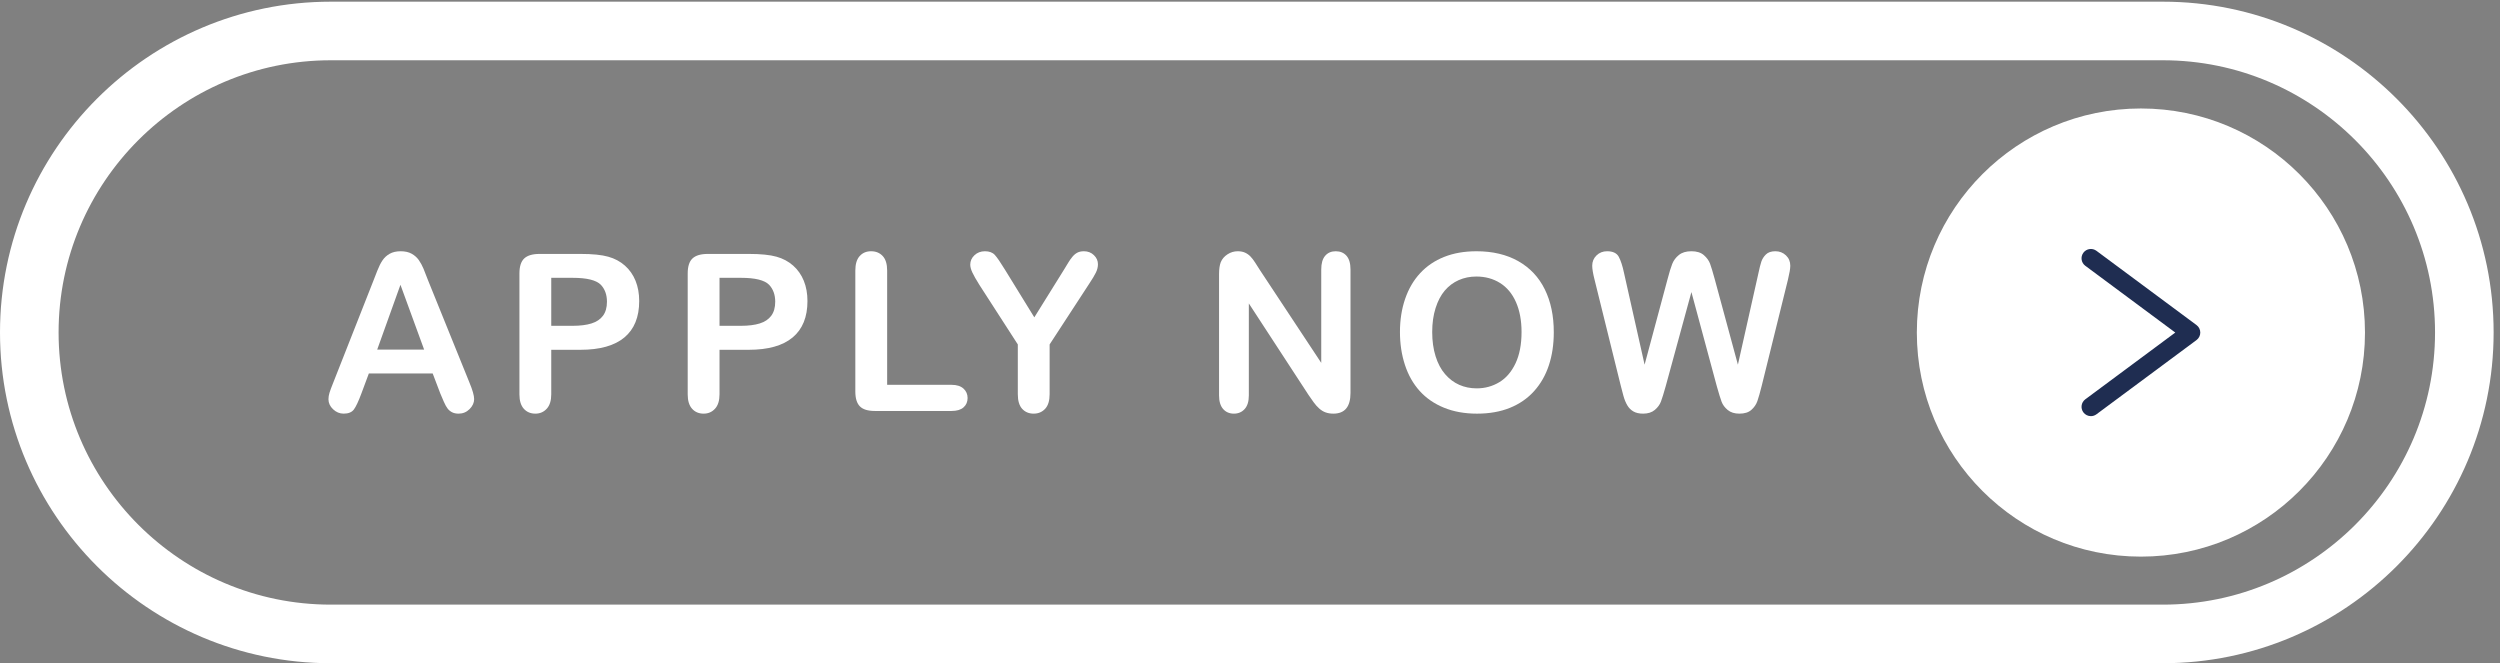
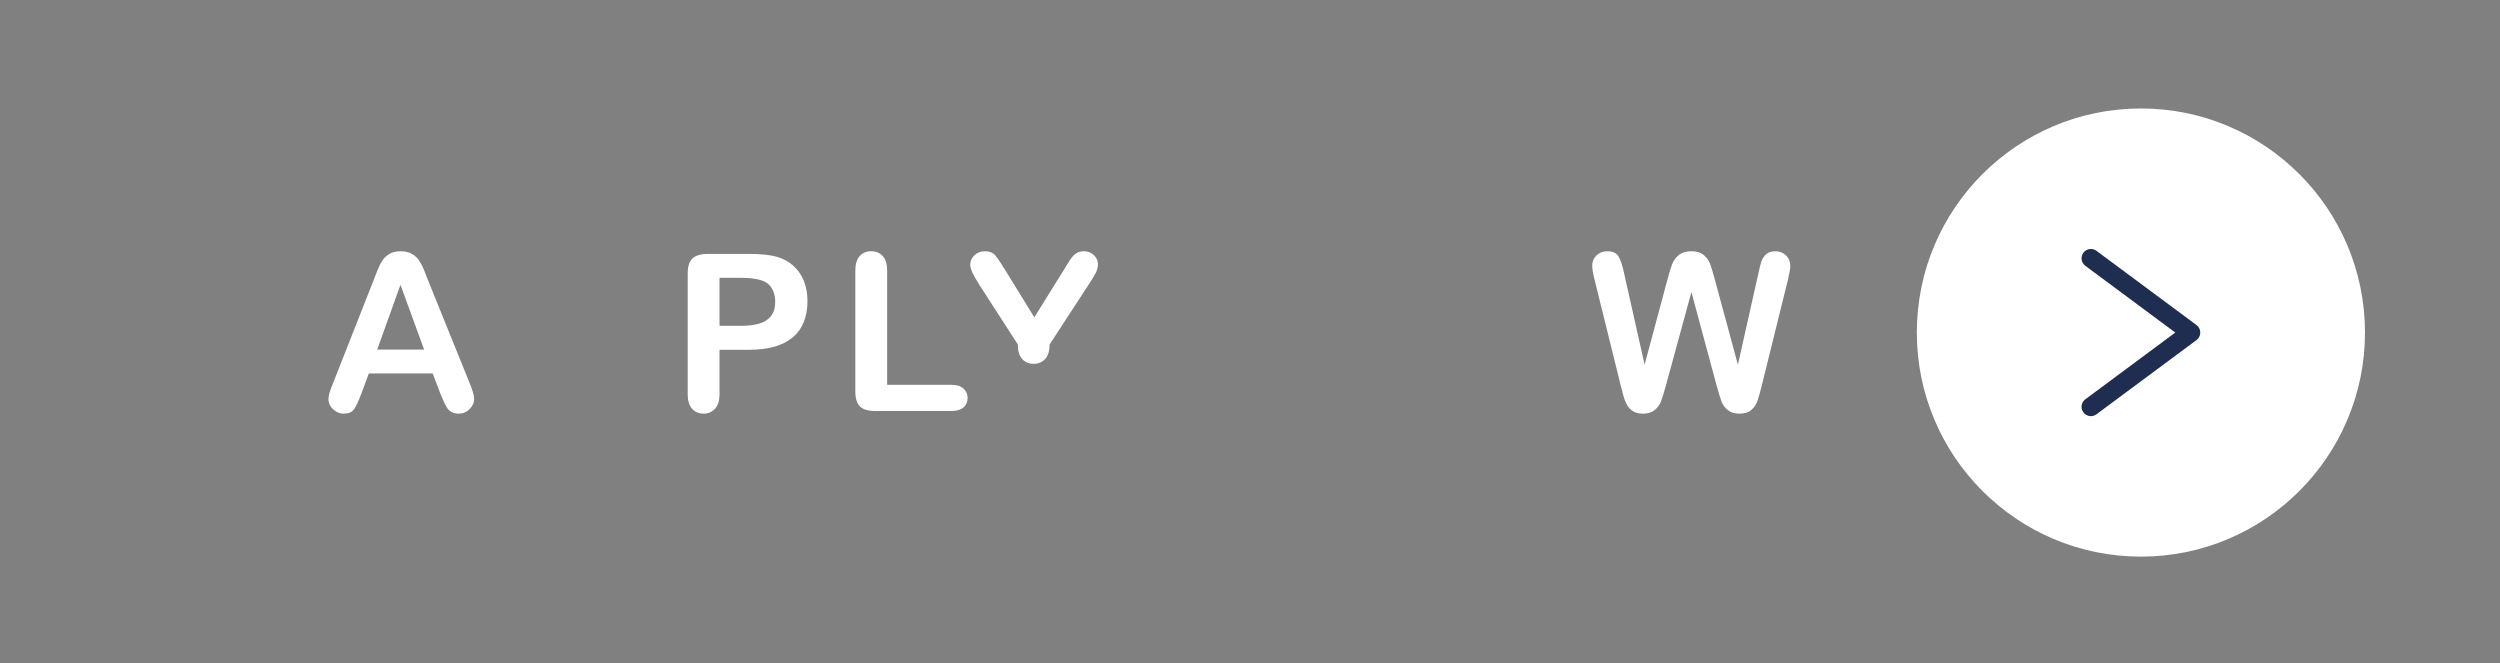
<svg xmlns="http://www.w3.org/2000/svg" fill="#000000" height="176.9" preserveAspectRatio="xMidYMid meet" version="1" viewBox="0.0 0.0 666.7 176.9" width="666.7" zoomAndPan="magnify">
  <rect x="0.0" y="0.0" width="666.7" height="176.9" fill="#808080" stroke="none" />
  <g>
    <g>
      <g id="change1_1">
-         <path d="m 663.227,1208.99 c -300.93,0 -545.754,-244.826 -545.754,-545.76 0,-300.925 244.824,-545.761 545.754,-545.761 H 4336.77 c 300.94,0 545.76,244.836 545.76,545.761 0,300.934 -244.82,545.76 -545.76,545.76 z M 4336.77,0 H 663.227 C 297.523,0 0,297.531 0,663.23 c 0,365.7 297.523,663.23 663.227,663.23 H 4336.77 C 4702.48,1326.46 5000,1028.94 5000,663.23 5000,297.531 4702.48,0 4336.77,0" fill="#ffffff" transform="matrix(.133 0 0 -.133 0 176.867)" />
-       </g>
+         </g>
      <g id="change1_2">
        <path d="m 4742.06,663.023 c 0,-248.14 -201.15,-449.293 -449.3,-449.293 -248.13,0 -449.29,201.153 -449.29,449.293 0,248.137 201.16,449.297 449.29,449.297 248.15,0 449.3,-201.16 449.3,-449.297" fill="#ffffff" transform="matrix(.133 0 0 -.133 0 176.867)" />
      </g>
      <g id="change2_1">
        <path d="m 4192.43,495.422 c -5.72,0 -11.37,2.625 -15.04,7.566 -6.16,8.301 -4.42,20.039 3.87,26.184 l 180.42,133.851 -180.42,133.875 c -8.29,6.157 -10.03,17.875 -3.87,26.176 6.17,8.281 17.89,10.02 26.17,3.879 l 200.7,-148.902 c 4.77,-3.531 7.57,-9.106 7.57,-15.028 0,-5.925 -2.82,-11.5 -7.57,-15.027 l -200.7,-148.887 c -3.34,-2.488 -7.25,-3.687 -11.13,-3.687" fill="#1f2d51" transform="matrix(.133 0 0 -.133 0 176.867)" />
      </g>
      <g id="change1_3">
        <path d="m 756.332,628.867 h 94.082 l -47.469,129.946 z m 126.301,-87.422 -15.035,39.524 h -128.02 l -15.031,-40.383 c -5.875,-15.75 -10.887,-26.387 -15.035,-31.895 -4.157,-5.507 -10.957,-8.269 -20.407,-8.269 -8.019,0 -15.113,2.937 -21.261,8.805 -6.164,5.871 -9.239,12.531 -9.239,19.972 0,4.297 0.715,8.739 2.149,13.321 1.43,4.578 3.793,10.957 7.09,19.121 l 80.547,204.476 c 2.285,5.871 5.043,12.922 8.265,21.156 3.223,8.235 6.66,15.071 10.313,20.516 3.652,5.438 8.445,9.844 14.386,13.207 5.946,3.363 13.286,5.051 22.02,5.051 8.875,0 16.289,-1.688 22.23,-5.051 5.938,-3.363 10.739,-7.699 14.391,-12.992 3.652,-5.305 6.727,-10.992 9.238,-17.078 2.5,-6.086 5.688,-14.211 9.555,-24.379 l 82.266,-203.188 c 6.445,-15.468 9.668,-26.711 9.668,-33.73 0,-7.293 -3.047,-13.996 -9.129,-20.078 -6.09,-6.082 -13.426,-9.129 -22.02,-9.129 -5.011,0 -9.304,0.894 -12.886,2.683 -3.583,1.786 -6.586,4.219 -9.02,7.305 -2.438,3.074 -5.051,7.805 -7.84,14.168 -2.793,6.379 -5.195,11.992 -7.195,16.867" fill="#ffffff" transform="matrix(.133 0 0 -.133 0 176.867)" />
      </g>
      <g id="change1_4">
-         <path d="m 1148.29,772.777 h -42.96 v -96.23 h 42.96 c 15.03,0 27.6,1.578 37.69,4.726 10.1,3.153 17.79,8.305 23.09,15.465 5.3,7.157 7.95,16.539 7.95,28.141 0,13.887 -4.08,25.199 -12.24,33.934 -9.17,9.308 -28,13.964 -56.49,13.964 z m 15.46,-144.339 h -58.42 v -89.141 c 0,-12.746 -3.01,-22.414 -9.02,-28.996 -6.02,-6.582 -13.61,-9.879 -22.77,-9.879 -9.59,0 -17.33,3.258 -23.2,9.773 -5.87,6.516 -8.81,16.075 -8.81,28.672 v 242.715 c 0,14.031 3.23,24.059 9.67,30.074 6.44,6.012 16.68,9.02 30.71,9.02 h 81.84 c 24.2,0 42.81,-1.863 55.84,-5.586 12.9,-3.582 24.03,-9.524 33.41,-17.828 9.37,-8.309 16.5,-18.473 21.37,-30.5 4.86,-12.032 7.3,-25.563 7.3,-40.594 0,-32.082 -9.88,-56.383 -29.64,-72.926 -19.76,-16.531 -49.19,-24.804 -88.28,-24.804" fill="#ffffff" transform="matrix(.133 0 0 -.133 0 176.867)" />
-       </g>
+         </g>
      <g id="change1_5">
        <path d="m 1485.68,772.777 h -42.96 v -96.23 h 42.96 c 15.04,0 27.6,1.578 37.7,4.726 10.09,3.153 17.79,8.305 23.08,15.465 5.3,7.157 7.95,16.539 7.95,28.141 0,13.887 -4.08,25.199 -12.24,33.934 -9.17,9.308 -28,13.964 -56.49,13.964 z m 15.47,-144.339 h -58.43 v -89.141 c 0,-12.746 -3,-22.414 -9.02,-28.996 -6.01,-6.582 -13.6,-9.879 -22.77,-9.879 -9.59,0 -17.33,3.258 -23.2,9.773 -5.87,6.516 -8.8,16.075 -8.8,28.672 v 242.715 c 0,14.031 3.22,24.059 9.66,30.074 6.45,6.012 16.68,9.02 30.72,9.02 h 81.84 c 24.19,0 42.81,-1.863 55.84,-5.586 12.89,-3.582 24.02,-9.524 33.4,-17.828 9.38,-8.309 16.5,-18.473 21.37,-30.5 4.87,-12.032 7.31,-25.563 7.31,-40.594 0,-32.082 -9.89,-56.383 -29.65,-72.926 -19.76,-16.531 -49.18,-24.804 -88.27,-24.804" fill="#ffffff" transform="matrix(.133 0 0 -.133 0 176.867)" />
      </g>
      <g id="change1_6">
        <path d="m 1778.83,787.383 v -229.18 h 129.3 c 10.31,0 18.22,-2.512 23.74,-7.519 5.51,-5.02 8.27,-11.321 8.27,-18.907 0,-7.726 -2.72,-13.996 -8.16,-18.789 -5.45,-4.804 -13.4,-7.199 -23.85,-7.199 h -154 c -13.9,0 -23.88,3.078 -29.96,9.238 -6.09,6.153 -9.14,16.106 -9.14,29.856 v 242.5 c 0,12.887 2.9,22.555 8.71,28.996 5.8,6.441 13.42,9.668 22.87,9.668 9.59,0 17.36,-3.192 23.31,-9.563 5.93,-6.371 8.91,-16.074 8.91,-29.101" fill="#ffffff" transform="matrix(.133 0 0 -.133 0 176.867)" />
      </g>
      <g id="change1_7">
-         <path d="m 2040.83,539.297 v 99.883 l -76.89,119.203 c -6.74,10.742 -11.49,19.117 -14.29,25.133 -2.79,6.015 -4.19,11.242 -4.19,15.679 0,7.305 2.83,13.602 8.49,18.899 5.65,5.301 12.63,7.953 20.94,7.953 8.73,0 15.36,-2.473 19.87,-7.414 4.51,-4.942 11.28,-14.785 20.3,-29.531 l 58.85,-95.586 59.5,95.586 c 3.57,5.867 6.58,10.808 9.02,14.82 2.43,4.008 5.11,7.762 8.05,11.273 2.93,3.512 6.19,6.192 9.77,8.059 3.58,1.859 7.95,2.793 13.1,2.793 8.02,0 14.72,-2.621 20.09,-7.844 5.37,-5.23 8.05,-11.273 8.05,-18.148 0,-5.586 -1.36,-11.168 -4.08,-16.754 -2.72,-5.586 -7.38,-13.317 -13.96,-23.199 L 2104.62,639.18 v -99.883 c 0,-13.027 -3,-22.766 -9.01,-29.207 -6.02,-6.449 -13.68,-9.668 -22.99,-9.668 -9.45,0 -17.11,3.191 -22.98,9.558 -5.88,6.368 -8.81,16.141 -8.81,29.317" fill="#ffffff" transform="matrix(.133 0 0 -.133 0 176.867)" />
+         <path d="m 2040.83,539.297 v 99.883 l -76.89,119.203 c -6.74,10.742 -11.49,19.117 -14.29,25.133 -2.79,6.015 -4.19,11.242 -4.19,15.679 0,7.305 2.83,13.602 8.49,18.899 5.65,5.301 12.63,7.953 20.94,7.953 8.73,0 15.36,-2.473 19.87,-7.414 4.51,-4.942 11.28,-14.785 20.3,-29.531 l 58.85,-95.586 59.5,95.586 c 3.57,5.867 6.58,10.808 9.02,14.82 2.43,4.008 5.11,7.762 8.05,11.273 2.93,3.512 6.19,6.192 9.77,8.059 3.58,1.859 7.95,2.793 13.1,2.793 8.02,0 14.72,-2.621 20.09,-7.844 5.37,-5.23 8.05,-11.273 8.05,-18.148 0,-5.586 -1.36,-11.168 -4.08,-16.754 -2.72,-5.586 -7.38,-13.317 -13.96,-23.199 L 2104.62,639.18 c 0,-13.027 -3,-22.766 -9.01,-29.207 -6.02,-6.449 -13.68,-9.668 -22.99,-9.668 -9.45,0 -17.11,3.191 -22.98,9.558 -5.88,6.368 -8.81,16.141 -8.81,29.317" fill="#ffffff" transform="matrix(.133 0 0 -.133 0 176.867)" />
      </g>
      <g id="change1_8">
-         <path d="m 2526.6,787.813 122.65,-185.579 v 187.297 c 0,12.168 2.61,21.293 7.84,27.383 5.22,6.082 12.28,9.133 21.15,9.133 9.17,0 16.4,-3.051 21.7,-9.133 5.29,-6.09 7.95,-15.215 7.95,-27.383 V 541.875 c 0,-27.637 -11.46,-41.453 -34.36,-41.453 -5.74,0 -10.89,0.828 -15.47,2.469 -4.58,1.648 -8.88,4.257 -12.89,7.839 -4.01,3.575 -7.74,7.766 -11.17,12.559 -3.43,4.805 -6.87,9.707 -10.31,14.719 L 2504.05,721.441 V 536.934 c 0,-12.024 -2.79,-21.125 -8.38,-27.278 -5.58,-6.148 -12.75,-9.234 -21.48,-9.234 -9.02,0 -16.25,3.113 -21.69,9.344 -5.44,6.23 -8.16,15.285 -8.16,27.168 v 242.929 c 0,10.313 1.14,18.399 3.43,24.274 2.72,6.445 7.23,11.703 13.53,15.785 6.31,4.082 13.11,6.125 20.41,6.125 5.73,0 10.63,-0.934 14.72,-2.793 4.08,-1.867 7.65,-4.371 10.73,-7.524 3.08,-3.148 6.23,-7.23 9.45,-12.238 3.22,-5.015 6.55,-10.238 9.99,-15.679" fill="#ffffff" transform="matrix(.133 0 0 -.133 0 176.867)" />
-       </g>
+         </g>
      <g id="change1_9">
-         <path d="m 3050.87,664.094 c 0,23.051 -3.73,43.023 -11.17,59.926 -7.45,16.894 -18.08,29.671 -31.9,38.339 -13.82,8.661 -29.67,12.993 -47.58,12.993 -12.74,0 -24.52,-2.399 -35.33,-7.192 -10.81,-4.801 -20.11,-11.781 -27.92,-20.941 -7.81,-9.168 -13.96,-20.875 -18.47,-35.121 -4.52,-14.25 -6.77,-30.254 -6.77,-48.004 0,-17.903 2.25,-34.086 6.77,-48.547 4.51,-14.461 10.88,-26.453 19.12,-35.977 8.22,-9.519 17.67,-16.648 28.35,-21.367 10.66,-4.726 22.37,-7.09 35.11,-7.09 16.33,0 31.32,4.082 45,12.246 13.68,8.153 24.55,20.75 32.65,37.801 8.09,17.031 12.14,38.02 12.14,62.934 z m -90.65,161.953 c 32.65,0 60.68,-6.629 84.1,-19.871 23.4,-13.246 41.13,-32.078 53.16,-56.488 12.02,-24.418 18.04,-53.09 18.04,-86.028 0,-24.344 -3.29,-46.465 -9.89,-66.363 -6.58,-19.914 -16.46,-37.16 -29.63,-51.77 -13.18,-14.609 -29.36,-25.769 -48.55,-33.507 -19.19,-7.735 -41.16,-11.598 -65.94,-11.598 -24.63,0 -46.68,3.973 -66.15,11.922 -19.48,7.949 -35.73,19.148 -48.76,33.613 -13.04,14.465 -22.88,31.856 -29.53,52.195 -6.66,20.332 -9.99,42.317 -9.99,65.942 0,24.195 3.47,46.394 10.42,66.586 6.93,20.187 17,37.371 30.18,51.547 13.17,14.175 29.2,25.023 48.11,32.539 18.9,7.519 40.38,11.281 64.43,11.281" fill="#ffffff" transform="matrix(.133 0 0 -.133 0 176.867)" />
-       </g>
+         </g>
      <g id="change1_10">
        <path d="m 3442.39,555.41 -50.91,188.797 -51.55,-188.797 c -4.01,-14.324 -7.2,-24.601 -9.56,-30.832 -2.36,-6.219 -6.47,-11.805 -12.34,-16.746 -5.88,-4.941 -13.68,-7.41 -23.42,-7.41 -7.87,0 -14.36,1.473 -19.43,4.402 -5.09,2.93 -9.21,7.09 -12.36,12.461 -3.15,5.371 -5.73,11.738 -7.73,19.11 -2,7.375 -3.79,14.21 -5.37,20.519 l -52.41,211.996 c -3.15,12.309 -4.72,21.695 -4.72,28.137 0,8.164 2.86,15.039 8.59,20.621 5.72,5.586 12.81,8.379 21.26,8.379 11.6,0 19.41,-3.727 23.42,-11.176 4,-7.445 7.51,-18.254 10.52,-32.43 l 41.24,-183.855 46.18,172.043 c 3.44,13.172 6.51,23.195 9.24,30.07 2.71,6.875 7.16,12.813 13.32,17.824 6.15,5.012 14.53,7.524 25.12,7.524 10.75,0 19.09,-2.621 25.02,-7.844 5.95,-5.23 10.06,-10.918 12.36,-17.074 2.28,-6.16 5.37,-16.324 9.24,-30.5 l 46.61,-172.043 41.24,183.855 c 2,9.59 3.89,17.11 5.68,22.555 1.8,5.438 4.87,10.305 9.24,14.602 4.36,4.297 10.7,6.449 19.01,6.449 8.3,0 15.35,-2.762 21.16,-8.274 5.8,-5.511 8.7,-12.421 8.7,-20.726 0,-5.871 -1.59,-15.25 -4.73,-28.137 L 3532.6,556.914 c -3.58,-14.324 -6.55,-24.816 -8.91,-31.476 -2.36,-6.649 -6.38,-12.489 -12.03,-17.5 -5.65,-5.008 -13.64,-7.516 -23.95,-7.516 -9.74,0 -17.54,2.437 -23.41,7.301 -5.87,4.867 -9.95,10.343 -12.25,16.437 -2.28,6.082 -5.51,16.492 -9.66,31.25" fill="#ffffff" transform="matrix(.133 0 0 -.133 0 176.867)" />
      </g>
    </g>
  </g>
</svg>